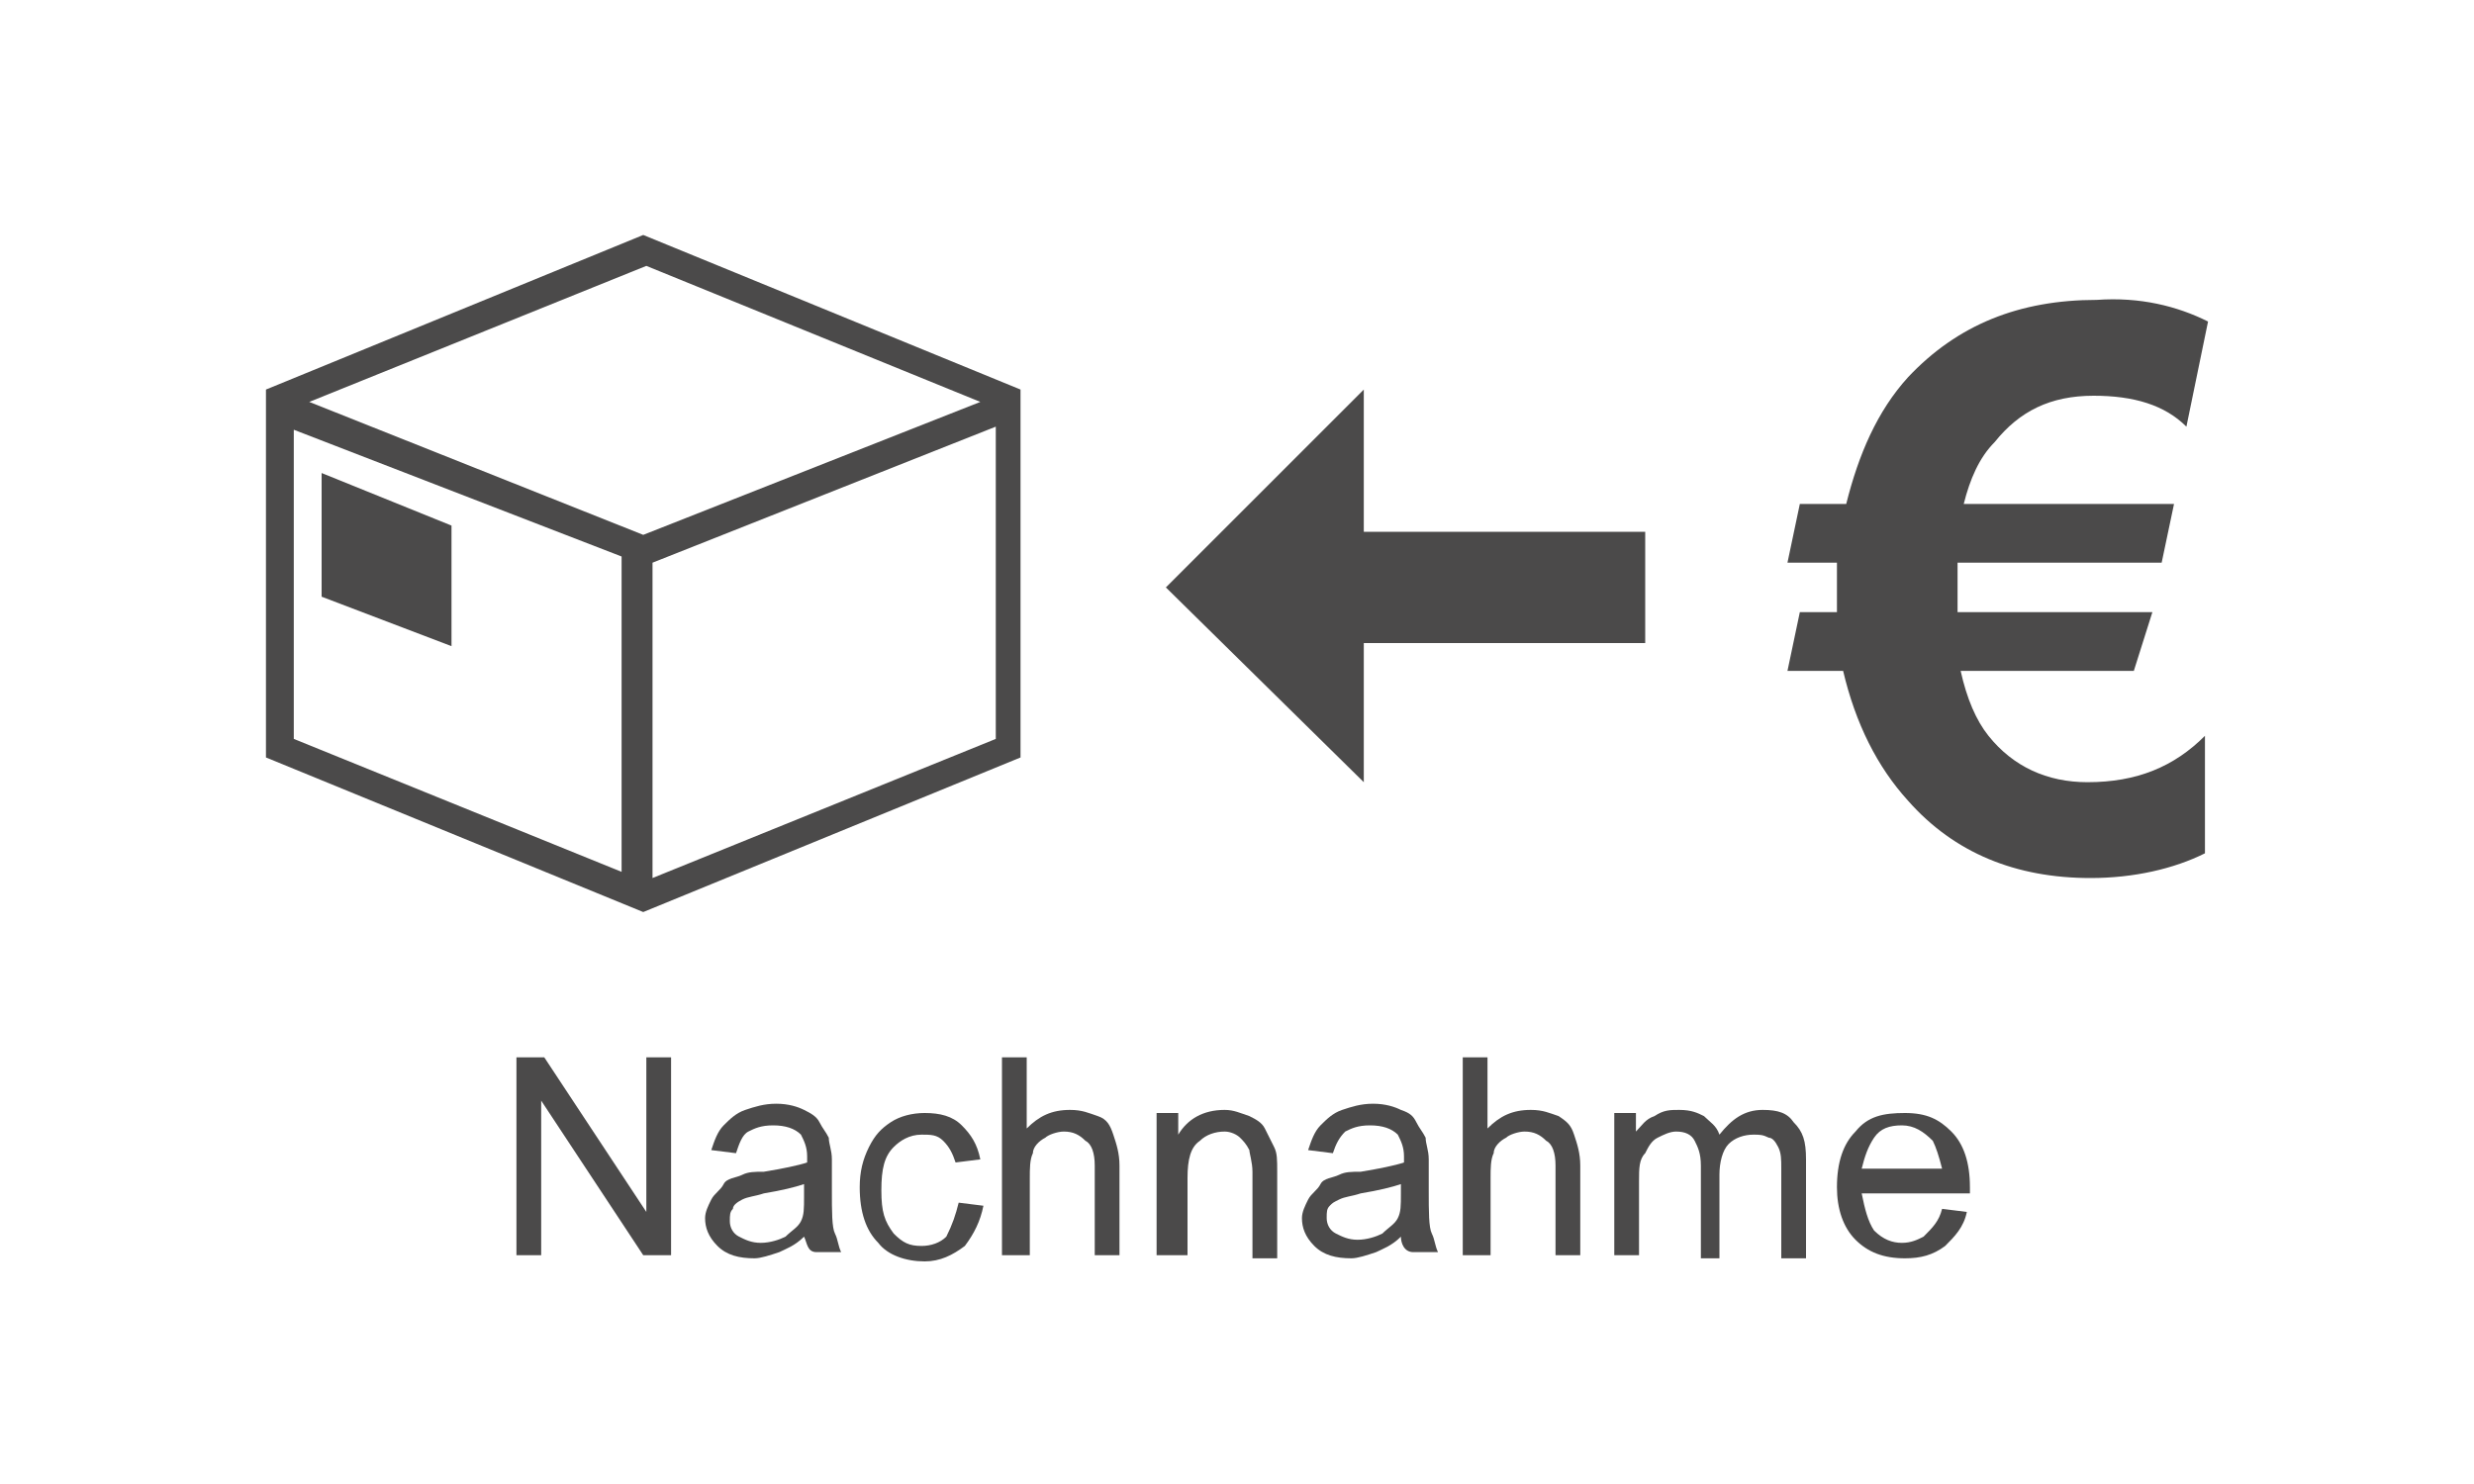
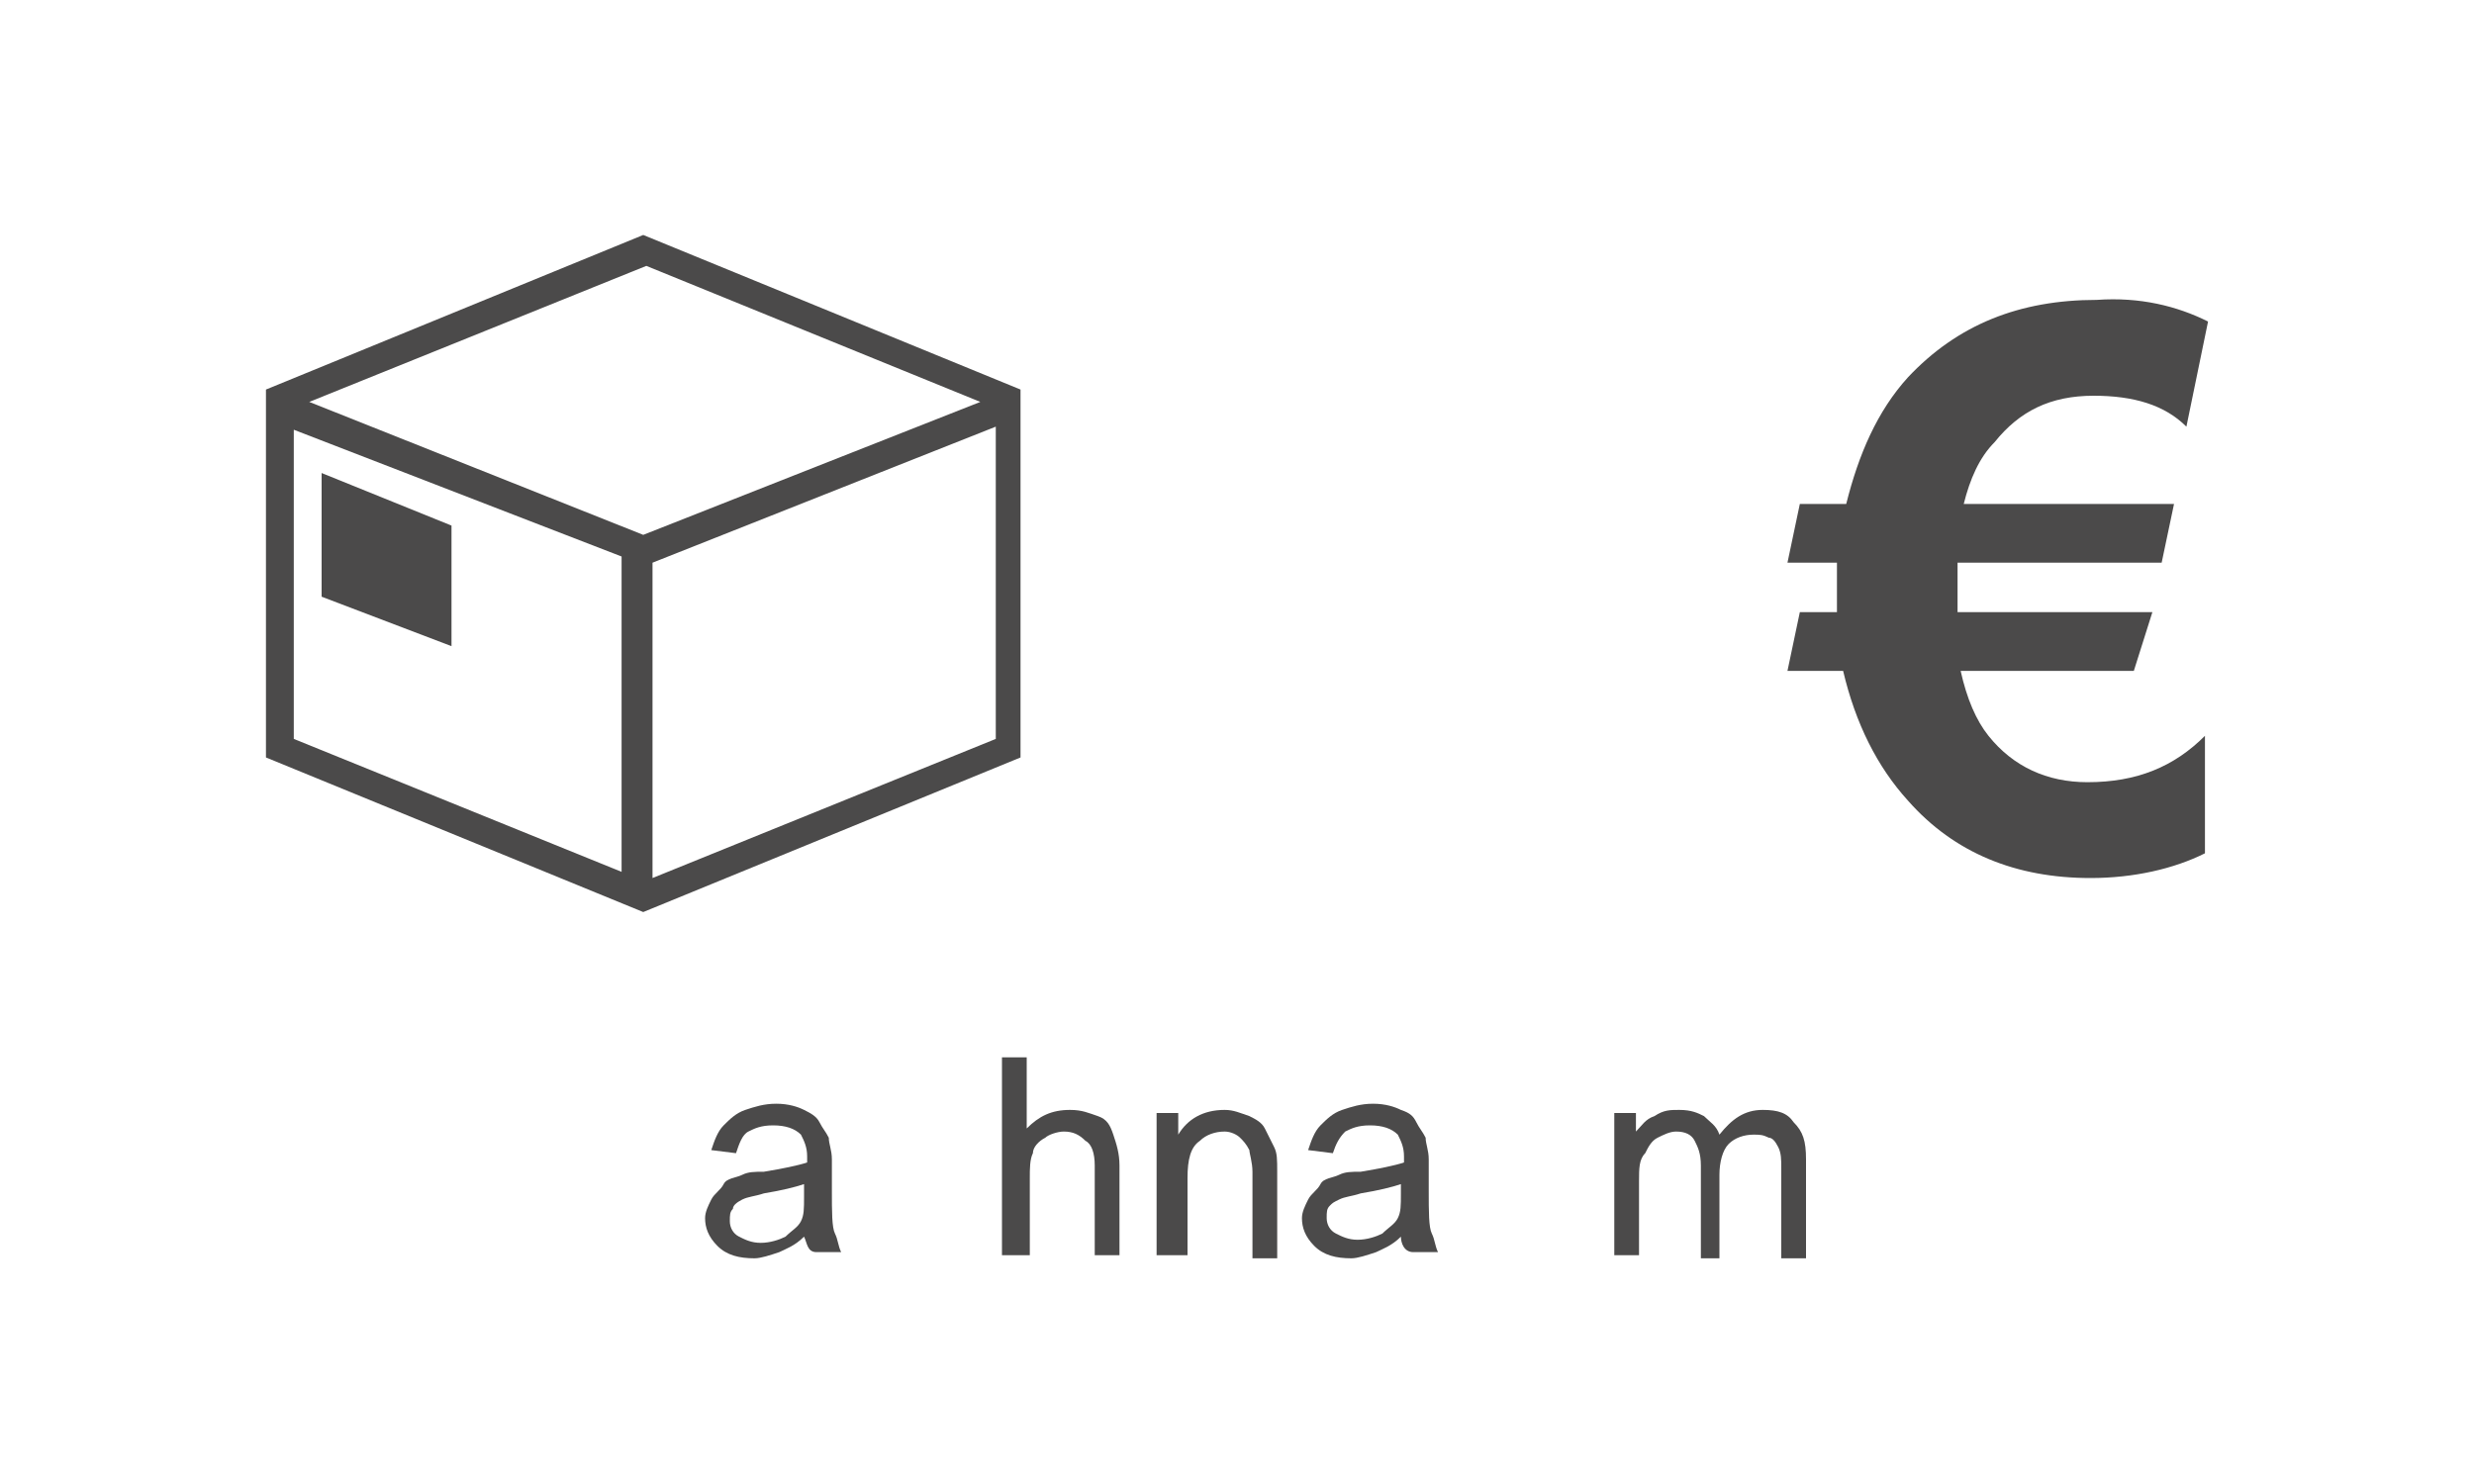
<svg xmlns="http://www.w3.org/2000/svg" version="1.1" id="Ebene_1" x="0px" y="0px" viewBox="0 0 80 48" style="enable-background:new 0 0 80 48;" xml:space="preserve">
  <style type="text/css">
	.st0{fill:#FFFFFF;}
	.st1{fill:#4B4A4A;}
</style>
  <path class="st0" d="M0,0h80v48H0V0z" />
  <g>
-     <path class="st1" d="M16.7,40.6v-6.4h0.9l3.3,5v-5h0.8v6.4h-0.9l-3.3-5v5H16.7z" />
    <path class="st1" d="M26,40c-0.3,0.3-0.6,0.4-0.8,0.5c-0.3,0.1-0.6,0.2-0.8,0.2c-0.5,0-0.9-0.1-1.2-0.4c-0.3-0.3-0.4-0.6-0.4-0.9   c0-0.2,0.1-0.4,0.2-0.6c0.1-0.2,0.3-0.3,0.4-0.5s0.4-0.2,0.6-0.3s0.4-0.1,0.7-0.1c0.6-0.1,1.1-0.2,1.4-0.3c0-0.1,0-0.2,0-0.2   c0-0.3-0.1-0.5-0.2-0.7c-0.2-0.2-0.5-0.3-0.9-0.3s-0.6,0.1-0.8,0.2c-0.2,0.1-0.3,0.4-0.4,0.7L23,37.2c0.1-0.3,0.2-0.6,0.4-0.8   c0.2-0.2,0.4-0.4,0.7-0.5c0.3-0.1,0.6-0.2,1-0.2s0.7,0.1,0.9,0.2c0.2,0.1,0.4,0.2,0.5,0.4s0.2,0.3,0.3,0.5c0,0.2,0.1,0.4,0.1,0.7v1   c0,0.7,0,1.2,0.1,1.4s0.1,0.4,0.2,0.6h-0.8C26.1,40.5,26.1,40.2,26,40z M26,38.3c-0.3,0.1-0.7,0.2-1.3,0.3   c-0.3,0.1-0.5,0.1-0.7,0.2s-0.3,0.2-0.3,0.3c-0.1,0.1-0.1,0.2-0.1,0.4s0.1,0.4,0.3,0.5s0.4,0.2,0.7,0.2c0.3,0,0.6-0.1,0.8-0.2   c0.2-0.2,0.4-0.3,0.5-0.5s0.1-0.4,0.1-0.8V38.3z" />
-     <path class="st1" d="M31,38.9l0.8,0.1c-0.1,0.5-0.3,0.9-0.6,1.3c-0.4,0.3-0.8,0.5-1.3,0.5c-0.6,0-1.2-0.2-1.5-0.6   c-0.4-0.4-0.6-1-0.6-1.8c0-0.5,0.1-0.9,0.3-1.3c0.2-0.4,0.4-0.6,0.7-0.8c0.3-0.2,0.7-0.3,1.1-0.3c0.5,0,0.9,0.1,1.2,0.4   c0.3,0.3,0.5,0.6,0.6,1.1l-0.8,0.1c-0.1-0.3-0.2-0.5-0.4-0.7s-0.4-0.2-0.7-0.2c-0.4,0-0.7,0.2-0.9,0.4c-0.3,0.3-0.4,0.7-0.4,1.4   s0.1,1,0.4,1.4c0.3,0.3,0.5,0.4,0.9,0.4c0.3,0,0.6-0.1,0.8-0.3C30.8,39.6,30.9,39.3,31,38.9z" />
    <path class="st1" d="M32.4,40.6v-6.4h0.8v2.3c0.4-0.4,0.8-0.6,1.4-0.6c0.4,0,0.6,0.1,0.9,0.2s0.4,0.3,0.5,0.6s0.2,0.6,0.2,1v2.9   h-0.8v-2.9c0-0.4-0.1-0.7-0.3-0.8c-0.2-0.2-0.4-0.3-0.7-0.3c-0.2,0-0.5,0.1-0.6,0.2c-0.2,0.1-0.4,0.3-0.4,0.5   c-0.1,0.2-0.1,0.5-0.1,0.8v2.5H32.4L32.4,40.6z" />
    <path class="st1" d="M37.4,40.6V36h0.7v0.7c0.3-0.5,0.8-0.8,1.5-0.8c0.3,0,0.5,0.1,0.8,0.2c0.2,0.1,0.4,0.2,0.5,0.4   s0.2,0.4,0.3,0.6c0.1,0.2,0.1,0.4,0.1,0.8v2.8h-0.8v-2.8c0-0.3-0.1-0.6-0.1-0.7c-0.1-0.2-0.2-0.3-0.3-0.4s-0.3-0.2-0.5-0.2   c-0.3,0-0.6,0.1-0.8,0.3c-0.3,0.2-0.4,0.6-0.4,1.2v2.5H37.4z" />
    <path class="st1" d="M45.3,40c-0.3,0.3-0.6,0.4-0.8,0.5c-0.3,0.1-0.6,0.2-0.8,0.2c-0.5,0-0.9-0.1-1.2-0.4s-0.4-0.6-0.4-0.9   c0-0.2,0.1-0.4,0.2-0.6c0.1-0.2,0.3-0.3,0.4-0.5s0.4-0.2,0.6-0.3c0.2-0.1,0.4-0.1,0.7-0.1c0.6-0.1,1.1-0.2,1.4-0.3   c0-0.1,0-0.2,0-0.2c0-0.3-0.1-0.5-0.2-0.7c-0.2-0.2-0.5-0.3-0.9-0.3s-0.6,0.1-0.8,0.2c-0.2,0.2-0.3,0.4-0.4,0.7l-0.8-0.1   c0.1-0.3,0.2-0.6,0.4-0.8s0.4-0.4,0.7-0.5s0.6-0.2,1-0.2s0.7,0.1,0.9,0.2c0.3,0.1,0.4,0.2,0.5,0.4s0.2,0.3,0.3,0.5   c0,0.2,0.1,0.4,0.1,0.7v1c0,0.7,0,1.2,0.1,1.4s0.1,0.4,0.2,0.6h-0.8C45.4,40.5,45.3,40.2,45.3,40z M45.3,38.3   c-0.3,0.1-0.7,0.2-1.3,0.3c-0.3,0.1-0.5,0.1-0.7,0.2S43.1,38.9,43,39s-0.1,0.2-0.1,0.4s0.1,0.4,0.3,0.5s0.4,0.2,0.7,0.2   s0.6-0.1,0.8-0.2c0.2-0.2,0.4-0.3,0.5-0.5s0.1-0.4,0.1-0.8V38.3z" />
-     <path class="st1" d="M47.3,40.6v-6.4h0.8v2.3c0.4-0.4,0.8-0.6,1.4-0.6c0.4,0,0.6,0.1,0.9,0.2c0.3,0.2,0.4,0.3,0.5,0.6   s0.2,0.6,0.2,1v2.9h-0.8v-2.9c0-0.4-0.1-0.7-0.3-0.8c-0.2-0.2-0.4-0.3-0.7-0.3c-0.2,0-0.5,0.1-0.6,0.2c-0.2,0.1-0.4,0.3-0.4,0.5   c-0.1,0.2-0.1,0.5-0.1,0.8v2.5H47.3L47.3,40.6z" />
    <path class="st1" d="M52.2,40.6V36h0.7v0.6c0.2-0.2,0.3-0.4,0.6-0.5c0.3-0.2,0.5-0.2,0.8-0.2c0.4,0,0.6,0.1,0.8,0.2   c0.2,0.2,0.4,0.3,0.5,0.6c0.4-0.5,0.8-0.8,1.4-0.8c0.5,0,0.8,0.1,1,0.4c0.3,0.3,0.4,0.6,0.4,1.2v3.2h-0.8v-2.9c0-0.3,0-0.5-0.1-0.7   s-0.2-0.3-0.3-0.3c-0.2-0.1-0.3-0.1-0.5-0.1c-0.3,0-0.6,0.1-0.8,0.3s-0.3,0.6-0.3,1v2.7H55v-3c0-0.4-0.1-0.6-0.2-0.8   s-0.3-0.3-0.6-0.3c-0.2,0-0.4,0.1-0.6,0.2c-0.2,0.1-0.3,0.3-0.4,0.5C53,37.5,53,37.8,53,38.2v2.4C53,40.6,52.2,40.6,52.2,40.6z" />
-     <path class="st1" d="M62.8,39.1l0.8,0.1c-0.1,0.5-0.4,0.8-0.7,1.1c-0.4,0.3-0.8,0.4-1.3,0.4c-0.7,0-1.2-0.2-1.6-0.6   c-0.4-0.4-0.6-1-0.6-1.7c0-0.8,0.2-1.4,0.6-1.8c0.4-0.5,0.9-0.6,1.6-0.6s1.1,0.2,1.5,0.6c0.4,0.4,0.6,1,0.6,1.8c0,0.1,0,0.1,0,0.2   h-3.5c0.1,0.5,0.2,0.9,0.4,1.2c0.3,0.3,0.6,0.4,0.9,0.4c0.3,0,0.5-0.1,0.7-0.2C62.5,39.7,62.7,39.5,62.8,39.1z M60.2,37.8h2.6   c-0.1-0.4-0.2-0.7-0.3-0.9c-0.3-0.3-0.6-0.5-1-0.5s-0.7,0.1-0.9,0.4C60.4,37.1,60.3,37.4,60.2,37.8z" />
  </g>
  <g>
    <path class="st1" d="M71.4,10.4l-0.7,3.4c-0.7-0.7-1.7-1-3-1c-1.4,0-2.4,0.5-3.2,1.5c-0.5,0.5-0.8,1.2-1,2h6.8l-0.4,1.9h-6.6   c0,0.2,0,0.4,0,0.7c0,0.3,0,0.6,0,0.9h6.3L69,21.7h-5.6c0.2,0.9,0.5,1.6,0.9,2.1c0.8,1,1.9,1.5,3.2,1.5c1.6,0,2.8-0.5,3.8-1.5v3.8   c-1,0.5-2.3,0.8-3.7,0.8c-2.4,0-4.4-0.8-5.9-2.5c-1-1.1-1.7-2.5-2.1-4.2h-1.8l0.4-1.9h1.2c0-0.2,0-0.4,0-0.6c0-0.4,0-0.7,0-1h-1.6   l0.4-1.9h1.5c0.4-1.6,1-3,2-4.1c1.6-1.7,3.6-2.5,6.1-2.5C69.2,9.6,70.4,9.9,71.4,10.4z" />
  </g>
-   <polygon class="st1" points="53.2,17.2 44.1,17.2 44.1,12.6 37.7,19 44.1,25.3 44.1,20.8 53.2,20.8 " />
  <g>
    <g>
      <polygon class="st1" points="14.6,17 10.4,15.3 10.4,19.3 14.6,20.9   " />
    </g>
  </g>
  <path class="st1" d="M20.8,7.6l-12.2,5v11.9l12.2,5l12.2-5V12.6L20.8,7.6z M20.1,28.2L9.5,23.9v-10L20.1,18V28.2z M20.8,17.3L10,13  l10.9-4.4L31.7,13L20.8,17.3z M32.2,23.9l-11.1,4.5V18.2l11.1-4.4V23.9z" />
</svg>